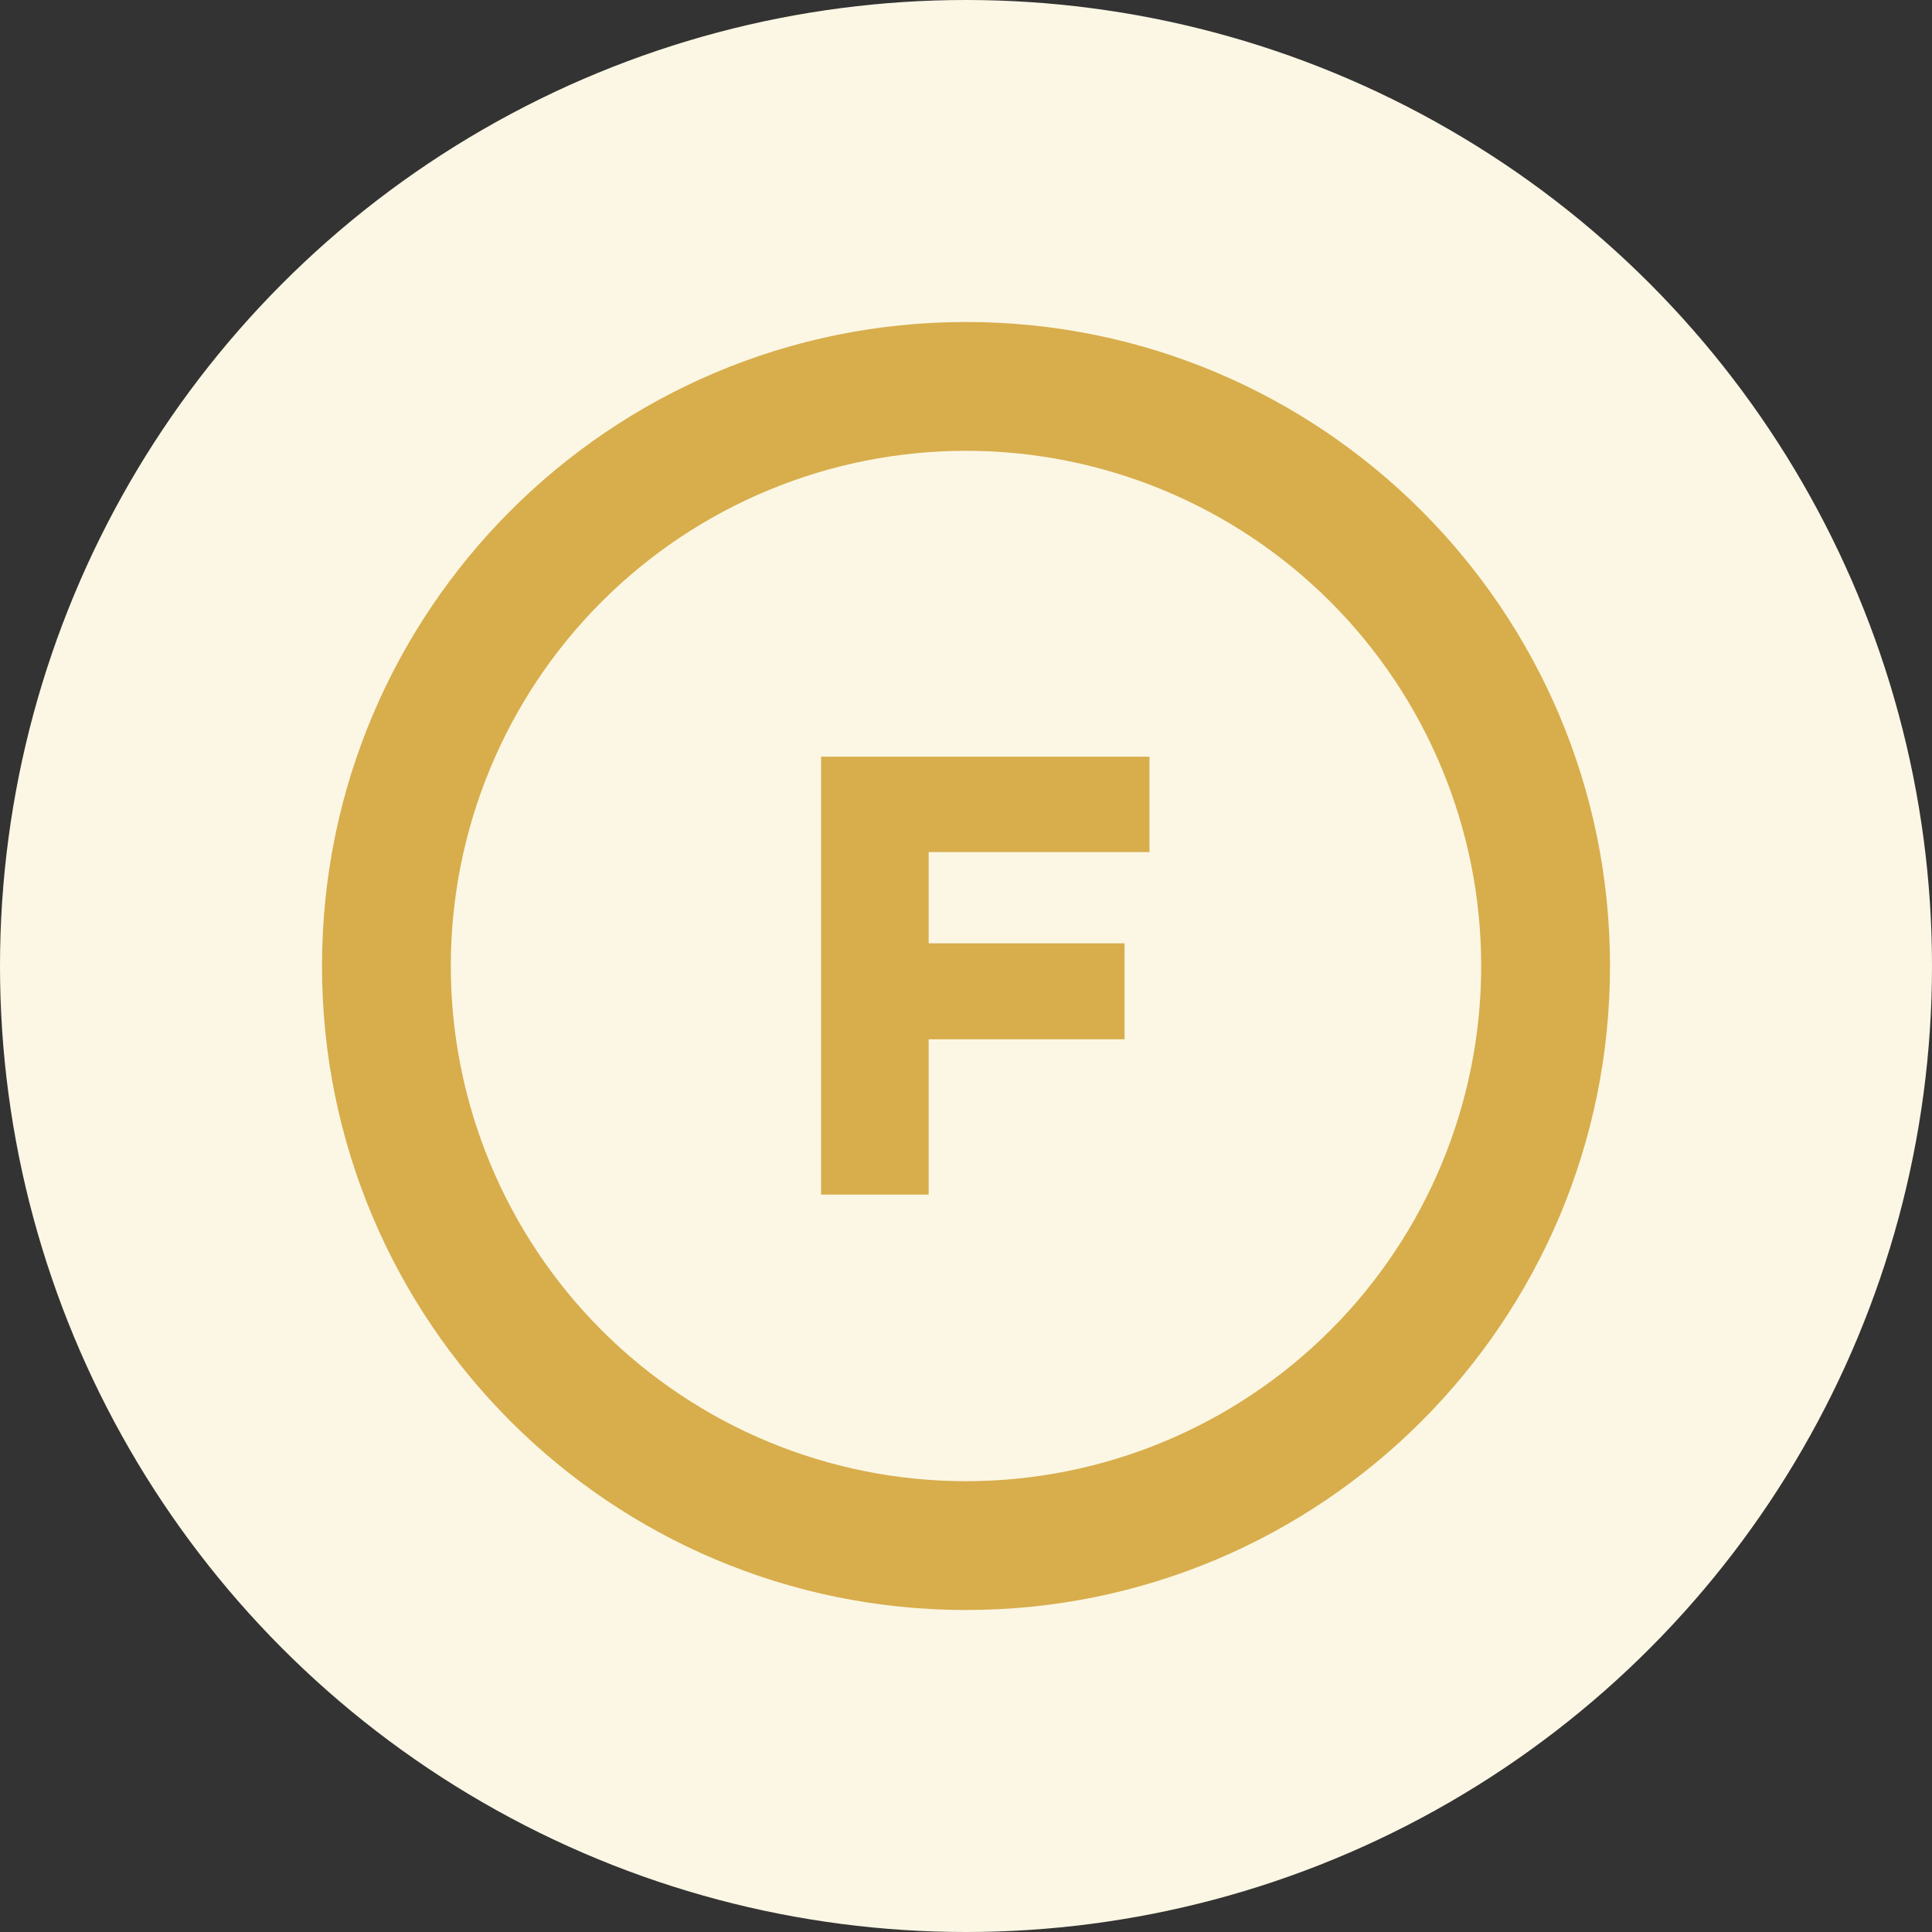
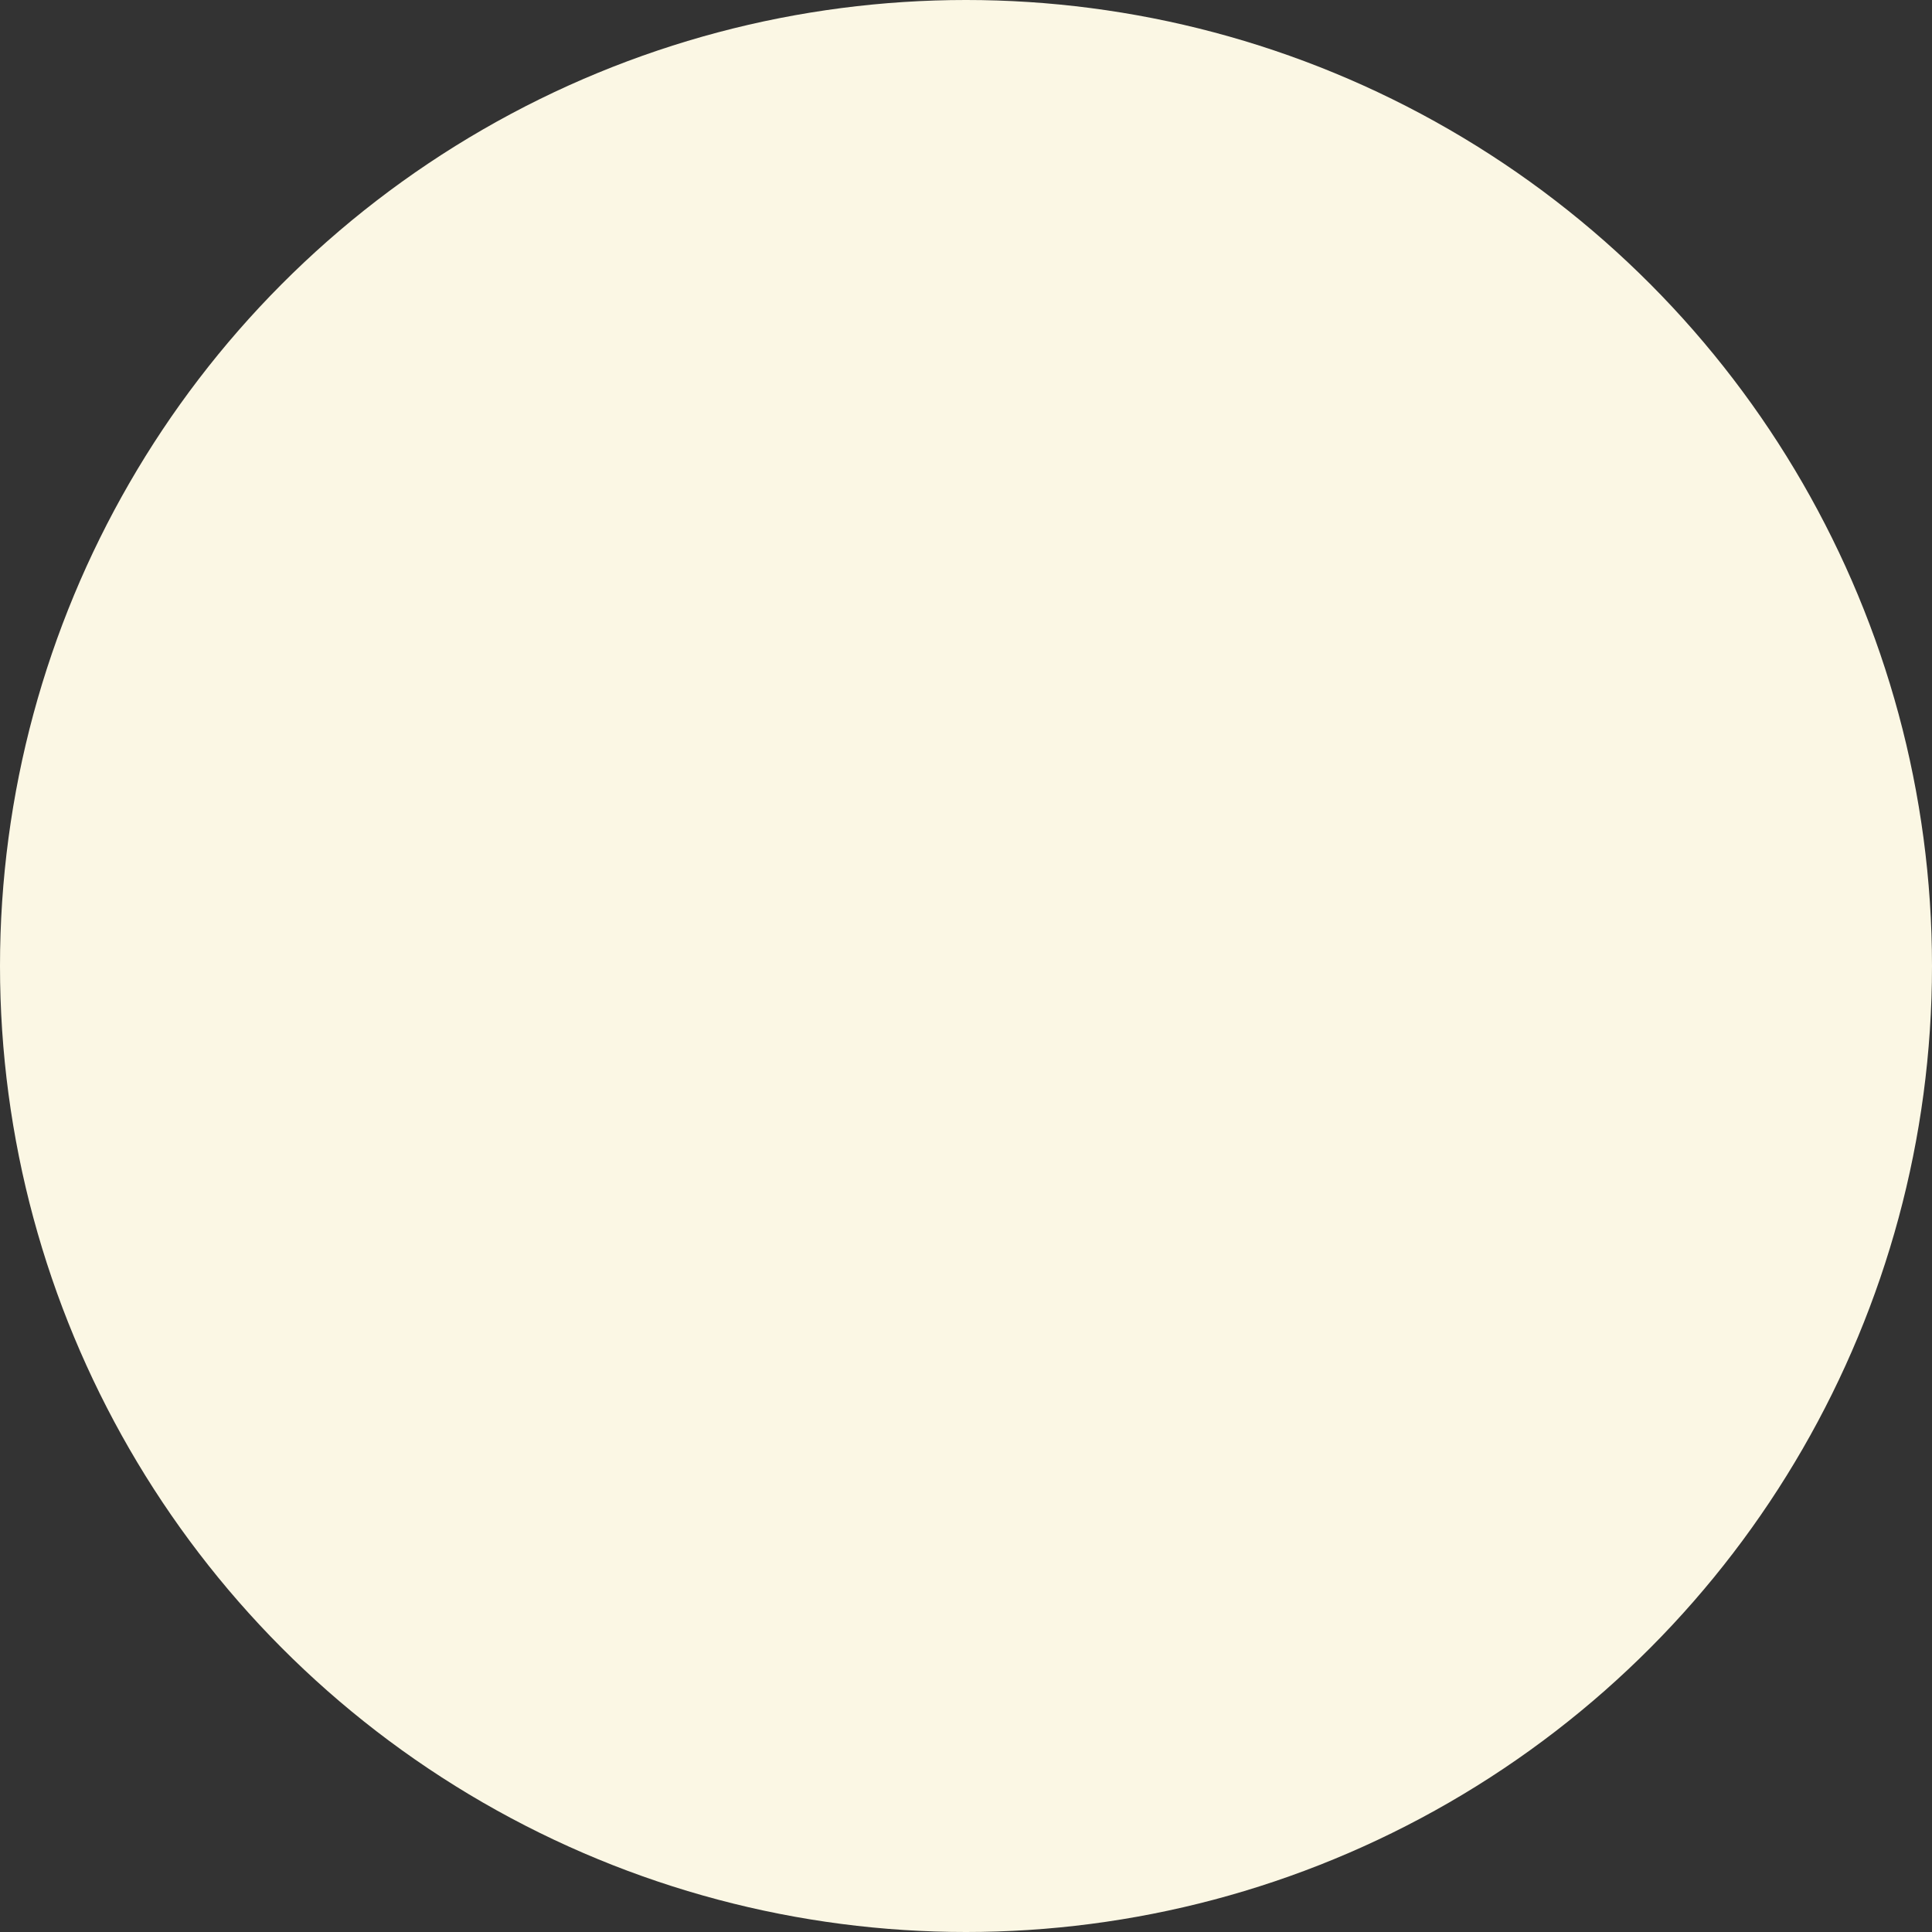
<svg xmlns="http://www.w3.org/2000/svg" width="60" height="60" viewBox="0 0 60 60" fill="none">
  <rect x="0" y="0" width="60" height="60" fill="#333333" stroke="none" />
  <circle cx="30" cy="30" r="30" fill="#FBF7E4" />
-   <path d="M35.198 25.962V24H26V36.6H28.34V31.776H34.424V29.796H28.34V25.962H35.198Z" fill="#D8AD4C" stroke="#D8AD4C" />
-   <path d="M30 50C18.954 50 10 41.046 10 30C10 18.954 18.954 10 30 10C41.046 10 50 18.954 50 30C50 41.046 41.046 50 30 50ZM30 46C34.243 46 38.313 44.314 41.314 41.314C44.314 38.313 46 34.243 46 30C46 25.756 44.314 21.687 41.314 18.686C38.313 15.686 34.243 14 30 14C25.756 14 21.687 15.686 18.686 18.686C15.686 21.687 14 25.756 14 30C14 34.243 15.686 38.313 18.686 41.314C21.687 44.314 25.756 46 30 46Z" fill="#D8AD4C" />
</svg>